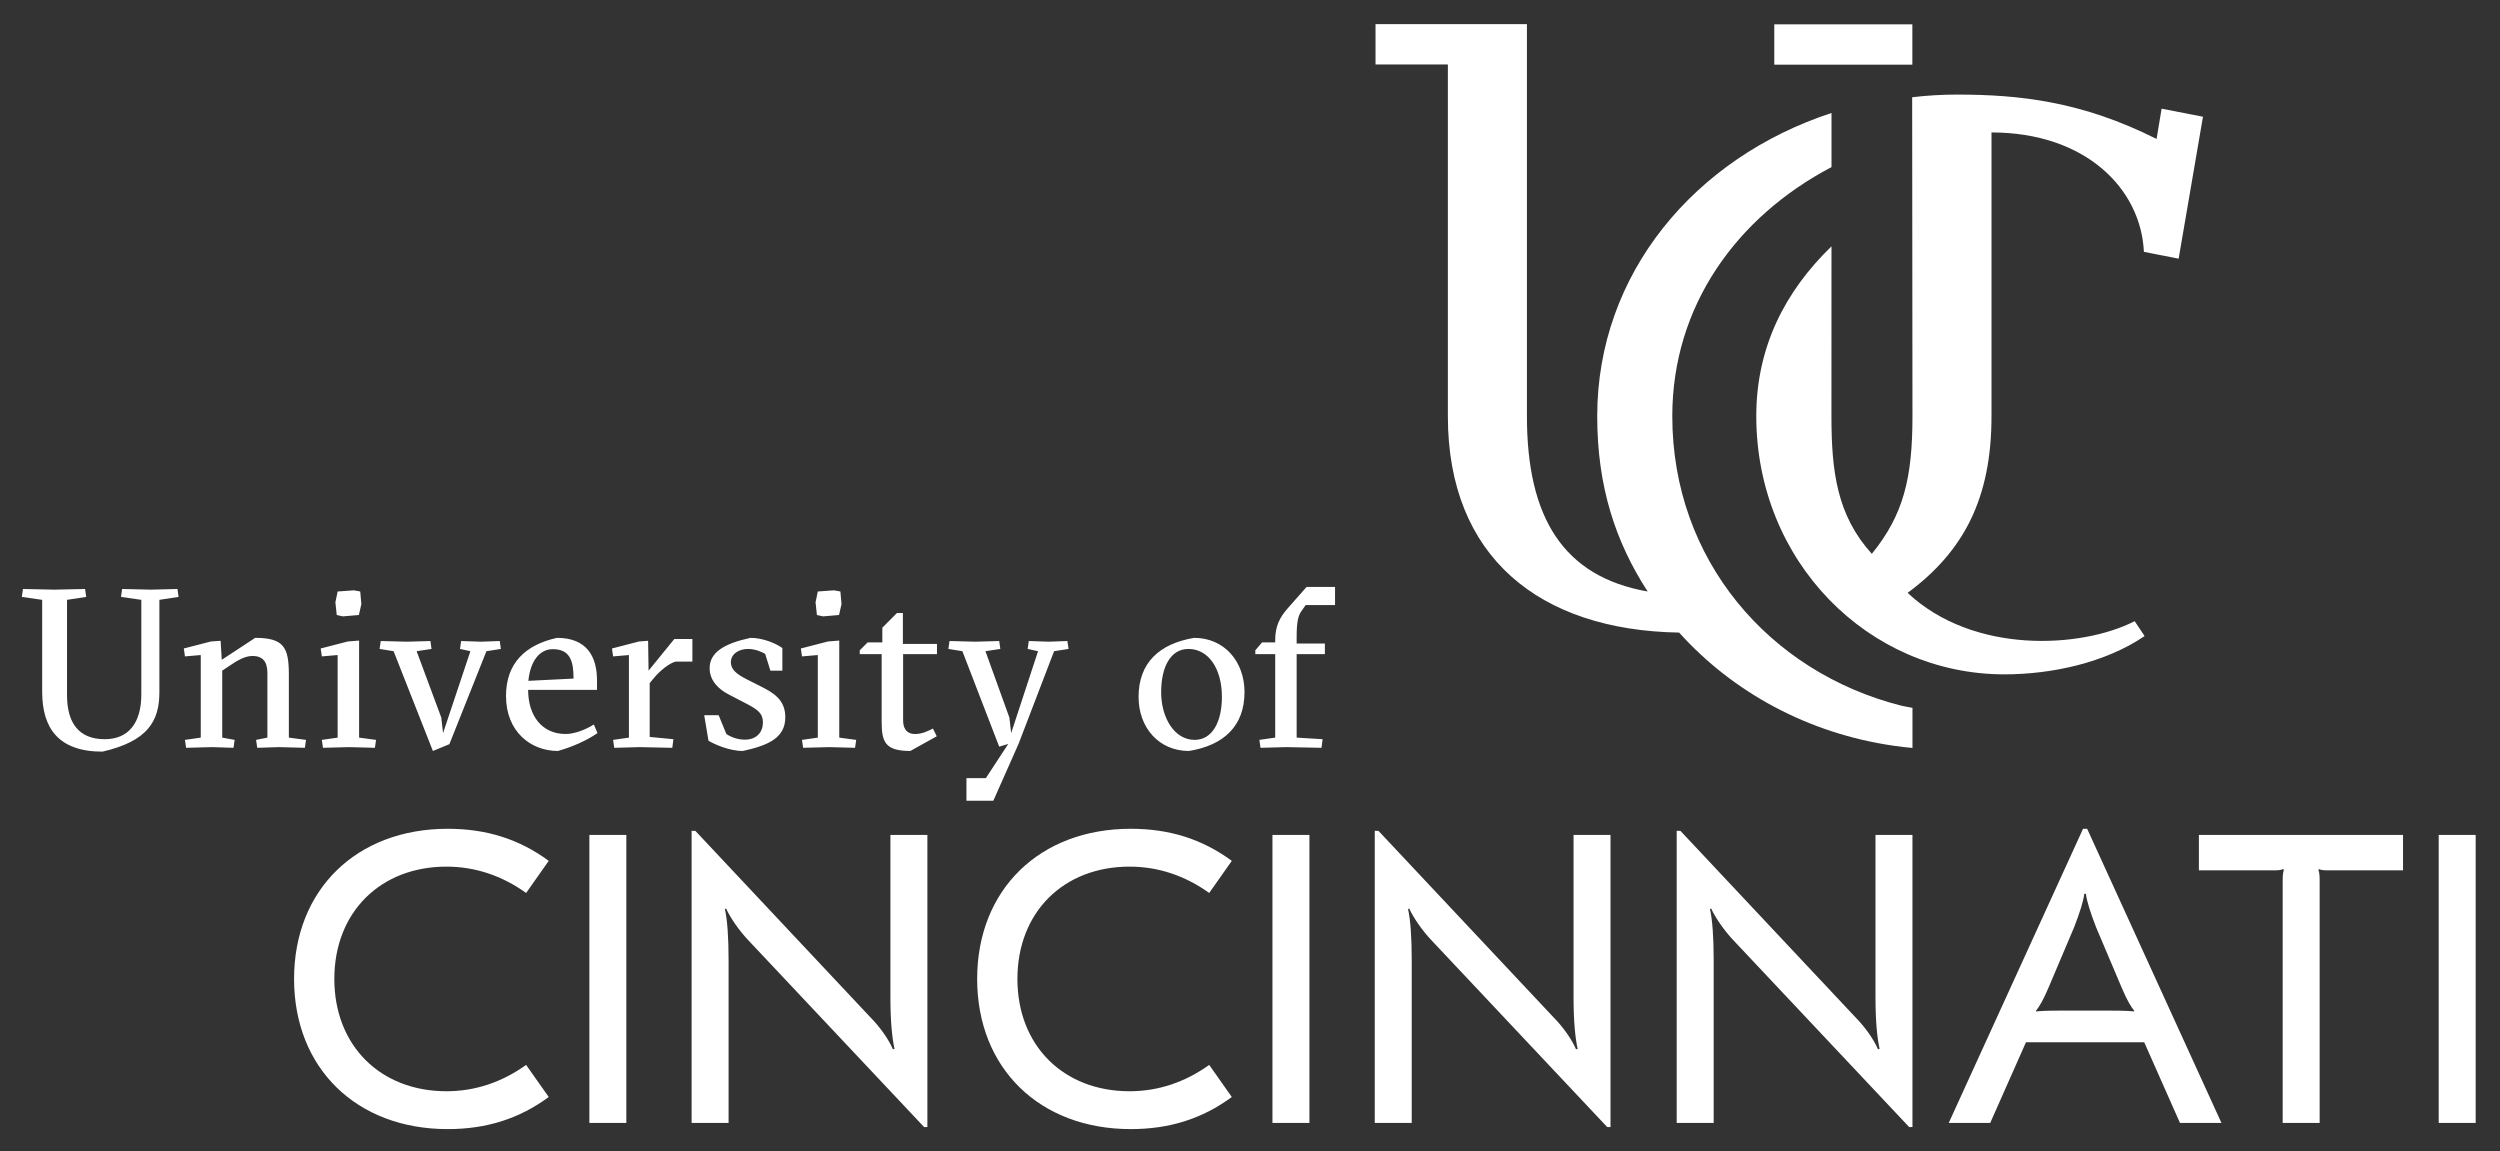
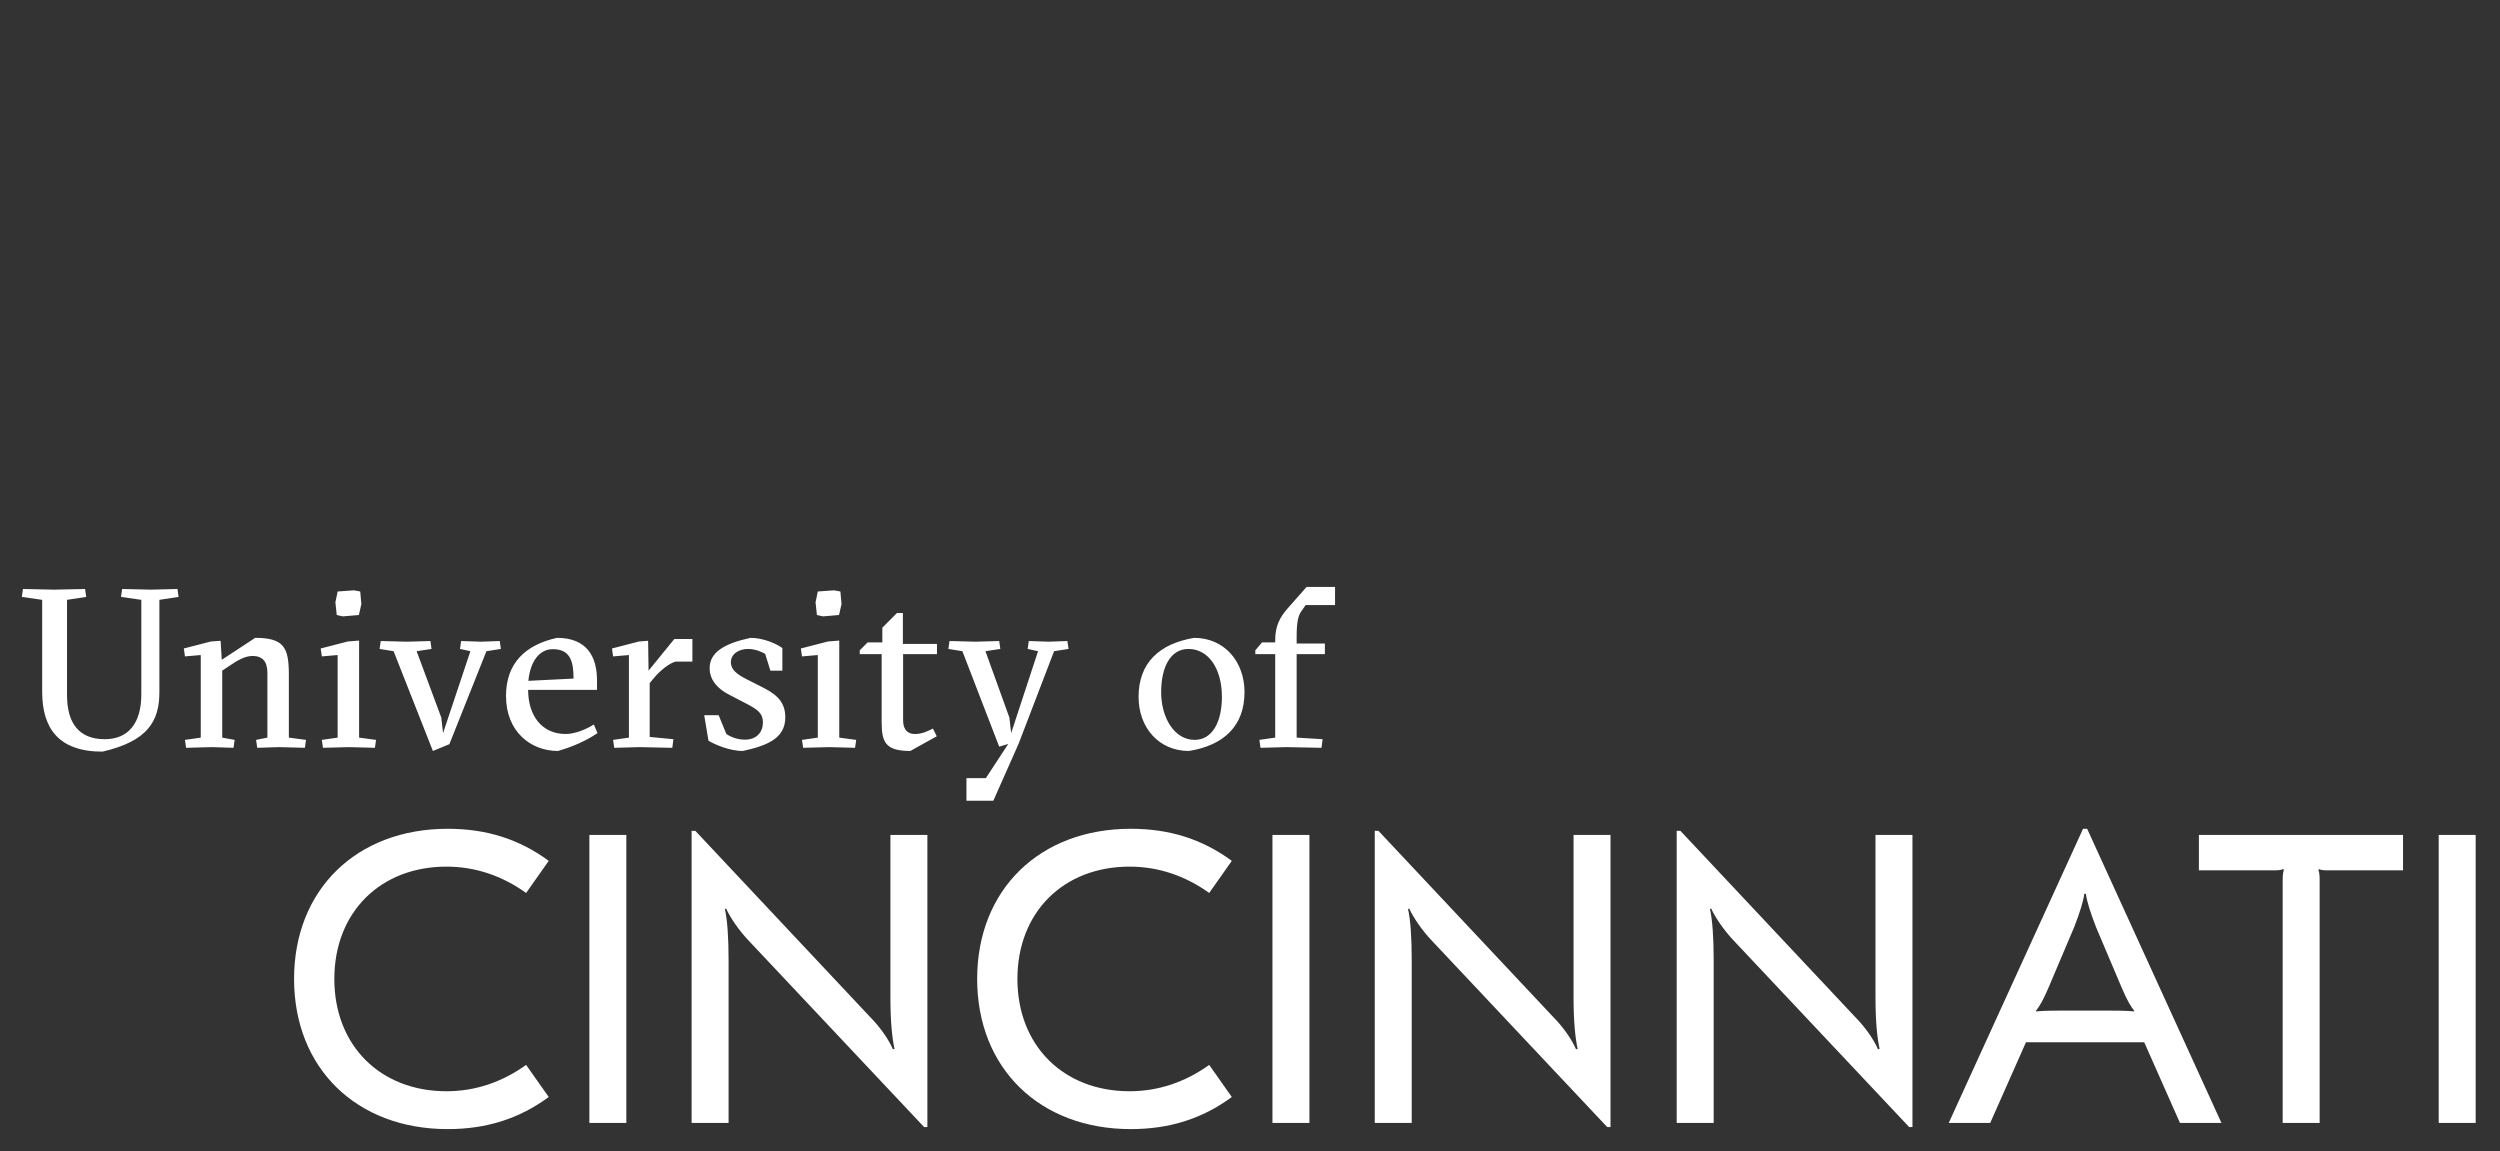
<svg xmlns="http://www.w3.org/2000/svg" width="367" height="169" viewBox="0 0 367 169" fill="none">
  <rect x="0" y="0" width="367" height="169" fill="#333333" stroke="none" />
  <path d="M191.807 86.163L189.021 89.319C187.827 90.68 187.199 91.976 187.199 93.969V94.3H185.275L184.28 95.463V96.027H187.199V108.282L184.877 108.613L185.044 109.778L188.856 109.677L193.995 109.778L194.16 108.514L190.348 108.282V96.027H194.492V94.466H190.348V93.471C190.348 91.313 190.58 90.349 191.044 89.719L191.674 88.821H195.984V86.163L191.807 86.163ZM3.372 86.464L3.206 87.626L6.192 88.057V101.542C6.192 106.821 8.511 110.341 15.041 110.341C21.64 108.813 23.398 105.923 23.398 101.606V88.056L26.216 87.626L26.049 86.463L22.171 86.562L17.927 86.463L17.762 87.626L20.745 88.056V101.938C20.745 106.189 18.821 108.515 15.374 108.515C11.594 108.515 9.838 106.156 9.838 102.039V88.056L12.655 87.626L12.489 86.463L7.948 86.562L3.371 86.463L3.372 86.464ZM51.954 86.662L49.566 86.83L49.235 88.423L49.434 90.284L50.328 90.483L52.684 90.284L53.047 88.688L52.882 86.83L51.954 86.662ZM122.441 86.662L120.054 86.83L119.722 88.423L119.922 90.284L120.815 90.483L123.17 90.284L123.535 88.688L123.368 86.83L122.441 86.662ZM131.682 89.984L129.527 92.144V94.301H127.372L126.211 95.464V96.029H129.427V105.924C129.427 108.914 129.924 110.242 133.637 110.242L137.517 108.084L136.953 106.954C136.025 107.419 135.296 107.751 134.334 107.751C132.942 107.751 132.577 106.722 132.577 105.76V96.029H137.55V94.534H132.544V89.984L131.682 89.984ZM81.774 93.637C77.231 94.633 74.282 97.258 74.282 102.173C74.282 107.386 77.895 110.242 81.908 110.242C84.029 109.644 86.118 108.715 87.71 107.618L87.179 106.356C85.952 107.12 84.359 107.75 83.034 107.75C79.552 107.75 77.53 105.06 77.53 101.275H87.641V99.88C87.641 96.393 86.151 93.637 81.774 93.637ZM110.174 93.637C106.329 94.467 104.174 95.763 104.174 98.088C104.174 99.946 105.533 101.209 106.959 101.939L109.579 103.301C111.302 104.198 111.998 104.762 111.998 106.058C111.998 107.453 111.103 108.581 109.346 108.581C108.285 108.581 107.325 108.216 106.628 107.751L105.5 104.996H103.378L104.009 108.748C104.87 109.246 107.024 110.242 109.048 110.242C112.861 109.412 115.281 108.283 115.281 105.294C115.281 103.402 114.386 102.139 112.165 101.01L109.612 99.715C108.119 98.951 107.292 98.285 107.292 97.223C107.292 95.962 108.517 95.265 109.81 95.265C111.003 95.265 111.998 95.796 112.329 95.996L113.093 98.452H114.85V95.132C113.889 94.435 111.965 93.637 110.174 93.637ZM175.3 93.637C170.161 94.501 167.143 97.324 167.143 102.306C167.143 106.822 170.128 110.243 174.536 110.243C179.676 109.412 182.693 106.557 182.693 101.608C182.693 97.092 179.71 93.637 175.3 93.637ZM37.461 93.638L32.555 96.859L32.388 94.069L30.964 94.168L26.985 95.197L27.15 96.36L29.471 96.161V108.283L27.15 108.616L27.316 109.777L31.13 109.678L34.279 109.777L34.444 108.616L32.621 108.283V98.452L33.615 97.788C34.743 97.025 35.904 96.295 37.064 96.295C38.49 96.295 39.254 97.058 39.254 98.785V108.282L37.595 108.615L37.76 109.777L40.944 109.677L44.756 109.777L44.921 108.615L42.403 108.282V99.05C42.403 95.064 41.705 93.638 37.461 93.638ZM98.99 93.804L95.209 98.452L95.144 94.069L93.818 94.168L89.839 95.197L90.004 96.36L92.326 96.16V108.283L90.004 108.616L90.17 109.779L93.883 109.678L98.692 109.779L98.858 108.515L95.376 108.183V100.28L96.038 99.483C96.933 98.387 98.392 97.29 99.188 97.124H101.643V93.804L98.99 93.804ZM52.716 94.036L51.059 94.168L47.08 95.197L47.247 96.36L49.566 96.161V108.283L47.247 108.616L47.411 109.777L51.225 109.678L55.037 109.777L55.202 108.616L52.717 108.283L52.716 94.036ZM123.203 94.036L121.546 94.168L117.566 95.197L117.732 96.36L120.054 96.161V108.283L117.732 108.616L117.899 109.777L121.711 109.678L125.523 109.777L125.69 108.616L123.203 108.283L123.203 94.036ZM55.89 94.102L55.725 95.265L57.78 95.596L63.549 110.243L65.969 109.246L71.407 95.597L73.529 95.265L73.363 94.102L70.611 94.202L67.694 94.102L67.528 95.265L69.053 95.597L65.041 107.619L64.776 105.328L61.161 95.596L63.349 95.265L63.184 94.102L59.702 94.202L55.89 94.102ZM139.389 94.102L139.224 95.265L141.278 95.596L146.683 109.611L148.009 109.212L144.726 114.226H141.875V117.548H145.821L149.534 109.179L154.74 95.596L156.862 95.264L156.695 94.102L153.943 94.201L151.026 94.102L150.86 95.264L152.385 95.596L148.439 107.618L148.174 105.327L144.662 95.596L146.848 95.264L146.683 94.101L143.201 94.201L139.389 94.101V94.102ZM174.47 95.265C177.355 95.265 179.377 98.088 179.377 102.306C179.377 105.892 178.017 108.614 175.366 108.614C172.415 108.614 170.457 105.394 170.457 101.608C170.457 97.989 171.784 95.265 174.47 95.265ZM81.145 95.297C83.698 95.297 84.197 97.058 84.197 99.615L77.565 99.947C77.829 97.19 79.123 95.297 81.145 95.297ZM65.72 121.665C52.335 121.665 43.17 130.604 43.17 143.709C43.17 156.814 52.335 165.752 65.72 165.752C71.388 165.752 76.212 164.241 80.553 161.04L77.236 156.33C73.678 158.868 69.76 160.195 65.54 160.195C55.833 160.195 49.08 153.493 49.08 143.708C49.08 133.925 55.832 127.221 65.54 127.221C69.76 127.221 73.679 128.548 77.236 131.085L80.553 126.374C76.213 123.173 71.388 121.665 65.72 121.665ZM165.996 121.665C152.611 121.665 143.447 130.604 143.447 143.709C143.447 156.814 152.611 165.752 165.996 165.752C171.664 165.752 176.487 164.241 180.828 161.04L177.512 156.33C173.956 158.868 170.036 160.195 165.816 160.195C156.109 160.195 149.356 153.493 149.356 143.708C149.356 133.925 156.109 127.221 165.816 127.221C170.036 127.221 173.956 128.548 177.512 131.085L180.828 126.374C176.487 123.173 171.664 121.665 165.996 121.665ZM305.791 121.665L286.074 164.846H292.164L297.41 153.009H314.774L320.02 164.846H326.109L306.394 121.665H305.791ZM101.53 121.966V164.848H106.956V140.991C106.956 137.548 106.776 135.072 106.414 133.442L106.596 133.382C107.199 134.711 108.525 136.643 109.912 138.092L135.658 165.451H136.139V122.571H130.712V146.367C130.712 149.87 130.954 152.345 131.316 153.976L131.075 154.035C130.532 152.707 129.206 150.775 127.759 149.325L102.074 121.967L101.53 121.966ZM201.815 121.966V164.848H207.241V140.991C207.241 137.548 207.06 135.072 206.699 133.442L206.879 133.382C207.481 134.711 208.808 136.643 210.195 138.092L235.939 165.451H236.423V122.571H230.997V146.367C230.997 149.87 231.237 152.345 231.599 153.976L231.358 154.035C230.815 152.707 229.489 150.775 228.042 149.325L202.355 121.967L201.815 121.966ZM246.139 121.966V164.848H251.567V140.991C251.567 137.548 251.385 135.072 251.023 133.442L251.205 133.382C251.807 134.711 253.134 136.643 254.521 138.092L280.266 165.451H280.748V122.571H275.321V146.367C275.321 149.87 275.563 152.345 275.925 153.976L275.683 154.035C275.141 152.707 273.814 150.775 272.367 149.325L246.683 121.967L246.139 121.966ZM86.52 122.571V164.846H91.946V122.571H86.52ZM186.796 122.571V164.846H192.223V122.571H186.796ZM322.798 122.571V127.764H333.651C334.374 127.764 334.737 127.764 335.159 127.582L335.28 127.703C335.159 128.005 335.098 128.489 335.098 129.153V164.846H340.524V129.153C340.524 128.489 340.464 128.005 340.344 127.703L340.403 127.582C340.825 127.763 341.248 127.764 341.971 127.764H352.764V122.571H322.798ZM358.002 122.571V164.846H363.429V122.571H358.002ZM305.972 131.207H306.213C306.334 132.294 306.878 133.985 307.721 136.159L311.459 144.976C312.244 146.849 312.845 147.815 313.328 148.419L313.269 148.48C312.726 148.42 311.761 148.359 309.891 148.359H302.295C300.426 148.359 299.46 148.42 298.918 148.48L298.858 148.419C299.341 147.815 299.943 146.849 300.727 144.976L304.465 136.159C305.31 133.985 305.852 132.294 305.972 131.207Z" fill="white" />
-   <path d="M201.926 3.537V9.463H212.547V61.094C212.547 81.781 226.008 92.524 246.5 92.863C254.336 101.589 265.427 107.68 278.025 109.479C279.019 109.627 279.965 109.728 280.751 109.797V103.913C279.738 103.738 279.034 103.573 279.034 103.573C259.728 98.652 245.492 82.193 245.492 61.094C245.492 44.929 254.928 31.857 268.865 24.528V16.585C248.835 23.155 234.471 40.118 234.471 61.095C234.471 71.469 237.171 79.574 241.877 86.833C229.49 84.653 224.152 75.998 224.152 61.095V3.538H224.139H201.927L201.926 3.537ZM260.465 3.568V9.491H280.734V3.568H260.465ZM287.317 13.884C285.079 13.884 282.874 14.015 280.706 14.275L280.749 61.094C280.749 70.2 279.437 75.575 274.784 81.305C269.665 75.647 268.856 69.222 268.856 61.094C268.856 56.764 268.863 36.163 268.863 36.163C262.07 42.745 257.822 50.922 257.822 61.094C257.822 82.375 274.228 98.995 294.249 98.995C301.12 98.995 309.046 97.312 314.829 93.372L313.37 91.19C305.565 95.181 289.72 96.108 280.039 87.032C288.225 80.981 292.353 73.237 292.353 61.095V19.443C306.061 19.443 314.282 27.61 314.725 36.97L319.824 37.974L323.396 17.137L317.325 15.954L316.584 20.4C305.634 14.884 296.446 13.885 287.318 13.885L287.317 13.884Z" fill="white" />
</svg>